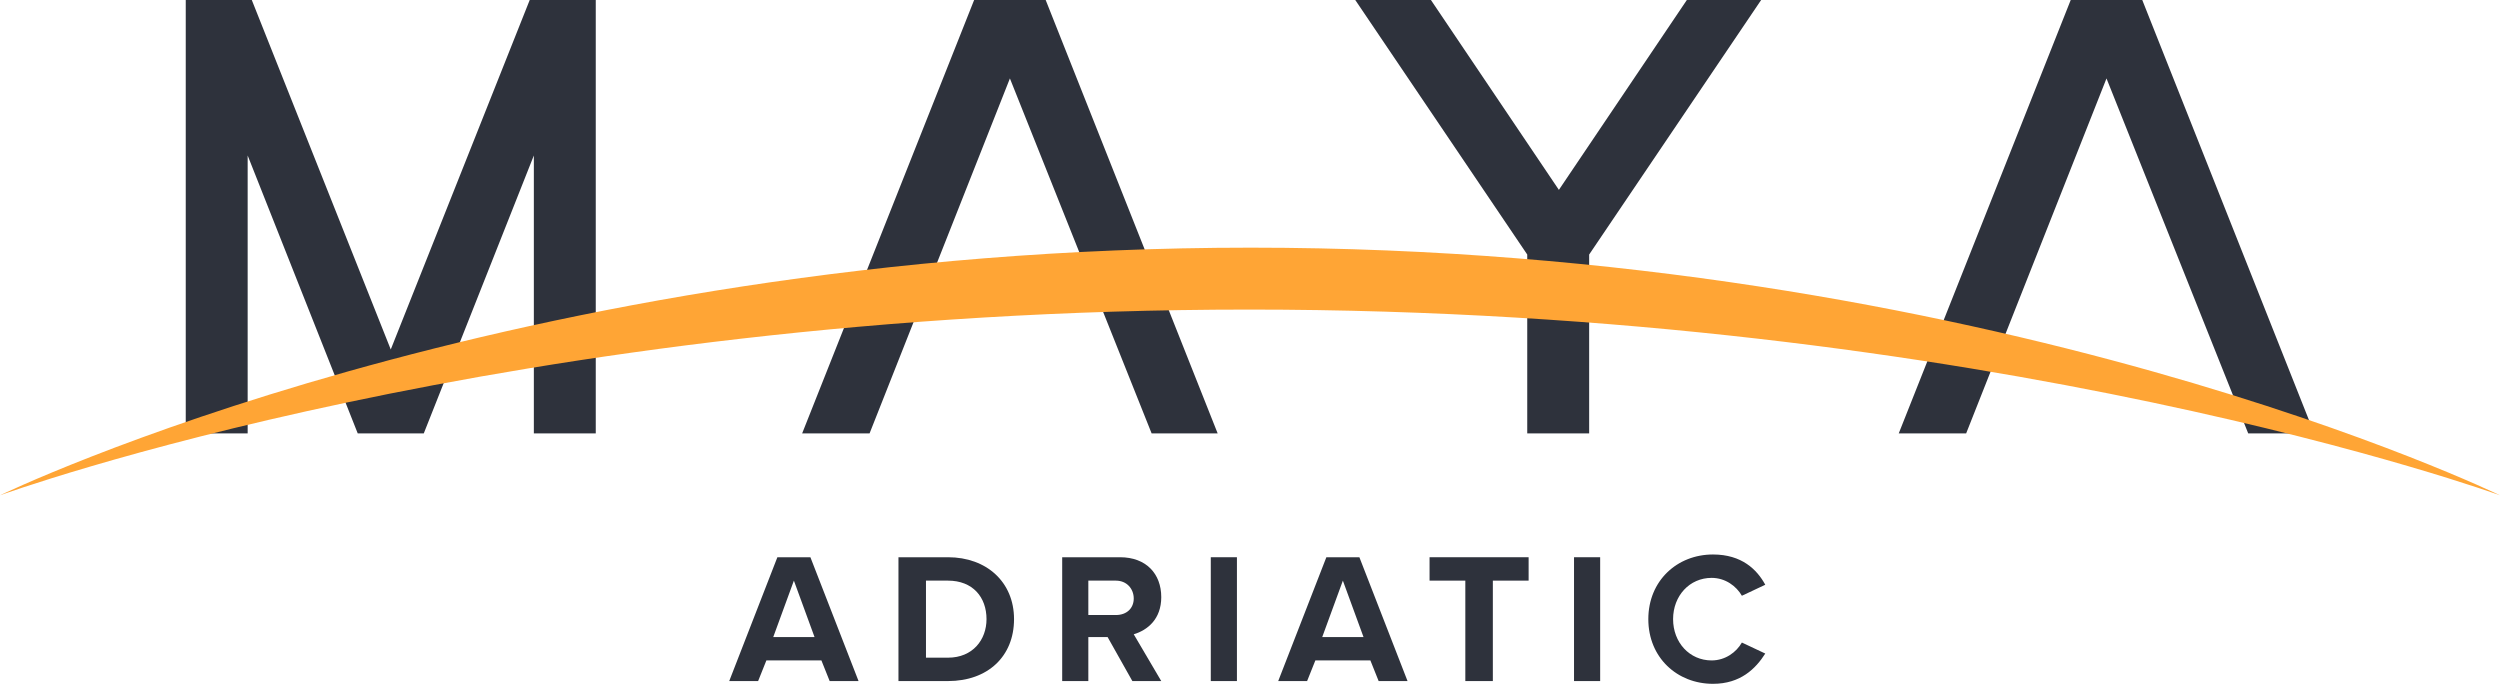
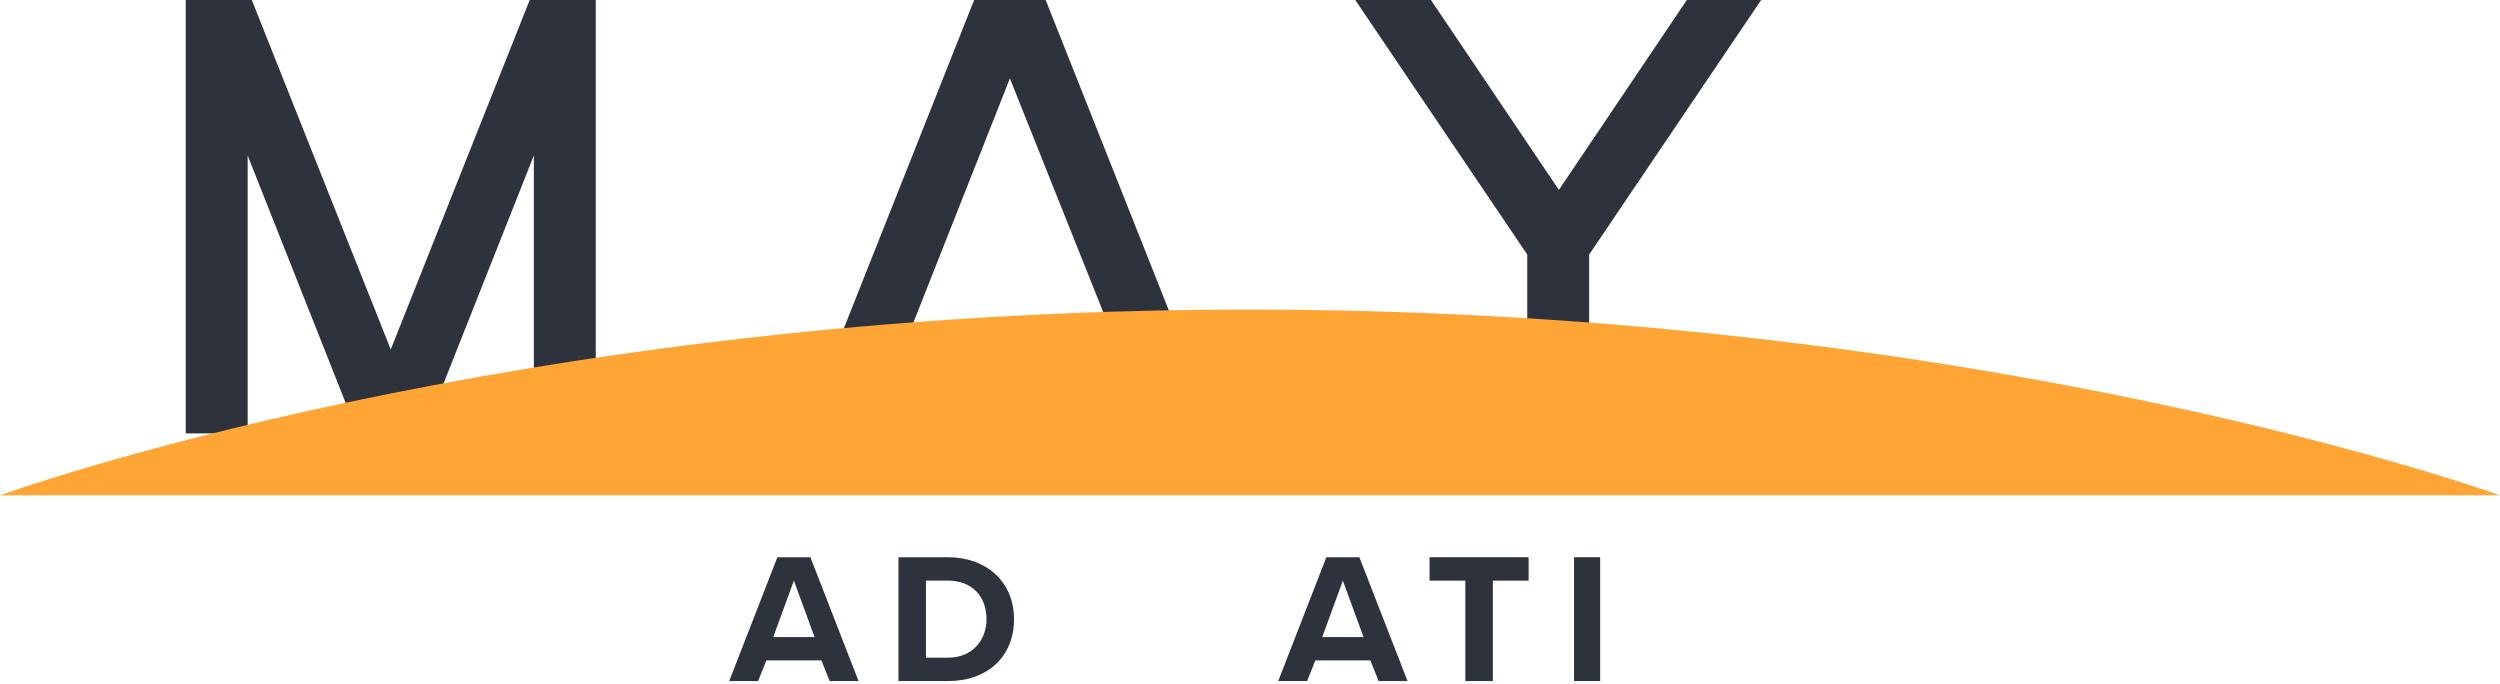
<svg xmlns="http://www.w3.org/2000/svg" version="1.1" id="Layer_1" x="0px" y="0px" viewBox="0 0 181.7 49.7" style="enable-background:new 0 0 181.7 49.7;" xml:space="preserve">
  <style type="text/css">
	.st0{fill:#2E323C;}
	.st1{fill:#FFA535;}
</style>
  <g id="Layer_2_00000013881460335729125730000015223693222330337969_">
</g>
  <g id="Layer_1_00000004541664476282202020000009665379857563075208_">
    <polygon class="st0" points="38.8,0 38.5,0 28.4,25.4 18.3,0 18,0 13.5,0 13.5,31.5 18,31.5 18,11.3 26,31.5 30.8,31.5 38.8,11.3    38.8,11.3 38.8,31.5 43.3,31.5 43.3,0  " />
    <polygon class="st0" points="88.5,31.5 76,0 75.7,0 71.2,0 70.8,0 58.3,31.5 63.2,31.5 73.4,5.7 83.7,31.5  " />
    <polygon class="st0" points="122.6,0 113.3,13.8 104,0 98.5,0 111,18.5 111,31.5 115.5,31.5 115.5,18.5 128,0  " />
-     <polygon class="st0" points="168.2,31.5 155.7,0 155.4,0 150.9,0 150.5,0 138,31.5 142.9,31.5 153.1,5.7 163.4,31.5  " />
-     <path class="st1" d="M0,36c0,0,37-13.5,90.8-13.5S181.7,36,181.7,36s-37-18-90.8-18S0,36,0,36z" />
+     <path class="st1" d="M0,36c0,0,37-13.5,90.8-13.5S181.7,36,181.7,36S0,36,0,36z" />
    <g>
      <path class="st0" d="M60.3,49.5L59.7,48h-4l-0.6,1.5H53l3.5-9h2.4l3.5,9H60.3z M57.7,42.2l-1.5,4.1h3L57.7,42.2z" />
      <path class="st0" d="M65.3,49.5v-9h3.6c2.8,0,4.8,1.8,4.8,4.5s-1.9,4.5-4.8,4.5H65.3z M67.3,47.8h1.6c1.8,0,2.8-1.3,2.8-2.8    c0-1.6-1-2.8-2.8-2.8h-1.6V47.8z" />
-       <path class="st0" d="M82.3,49.5l-1.8-3.2h-1.4v3.2h-1.9v-9h4.2c1.9,0,3,1.2,3,2.9c0,1.6-1,2.4-2,2.7l2,3.4    C84.4,49.5,82.3,49.5,82.3,49.5z M81.1,42.2h-2v2.5h2c0.8,0,1.3-0.5,1.3-1.2S81.9,42.2,81.1,42.2z" />
-       <path class="st0" d="M88,49.5v-9h1.9v9H88z" />
      <path class="st0" d="M100.2,49.5L99.6,48h-4L95,49.5h-2.1l3.5-9h2.4l3.5,9H100.2z M97.6,42.2l-1.5,4.1h3L97.6,42.2z" />
      <path class="st0" d="M106.5,49.5v-7.3h-2.6v-1.7h7.2v1.7h-2.6v7.3H106.5z" />
      <path class="st0" d="M114.4,49.5v-9h1.9v9H114.4z" />
-       <path class="st0" d="M119.8,45c0-2.8,2.1-4.7,4.7-4.7c2.1,0,3.2,1.1,3.8,2.2l-1.7,0.8c-0.4-0.7-1.2-1.3-2.2-1.3    c-1.6,0-2.8,1.3-2.8,3s1.2,3,2.8,3c1,0,1.8-0.6,2.2-1.3l1.7,0.8c-0.7,1.1-1.8,2.2-3.8,2.2C121.9,49.7,119.8,47.8,119.8,45z" />
    </g>
  </g>
</svg>